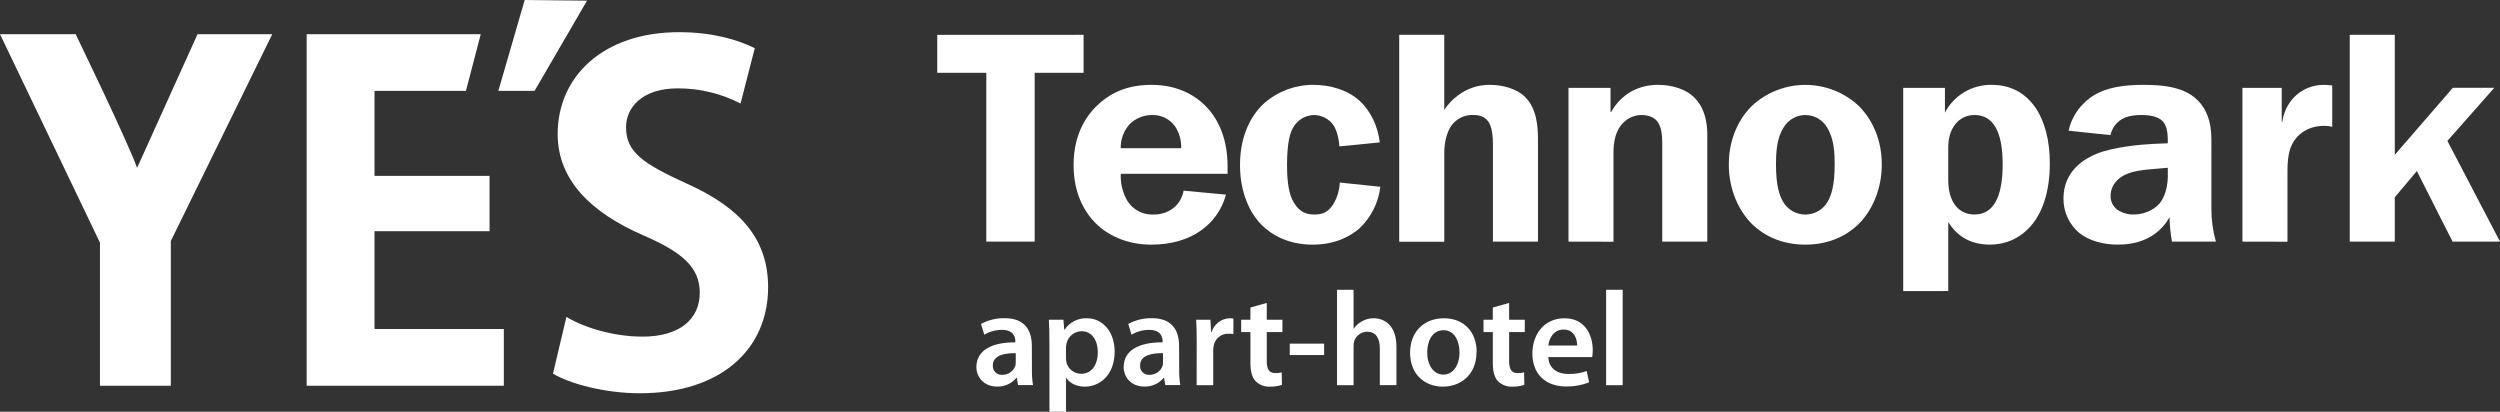
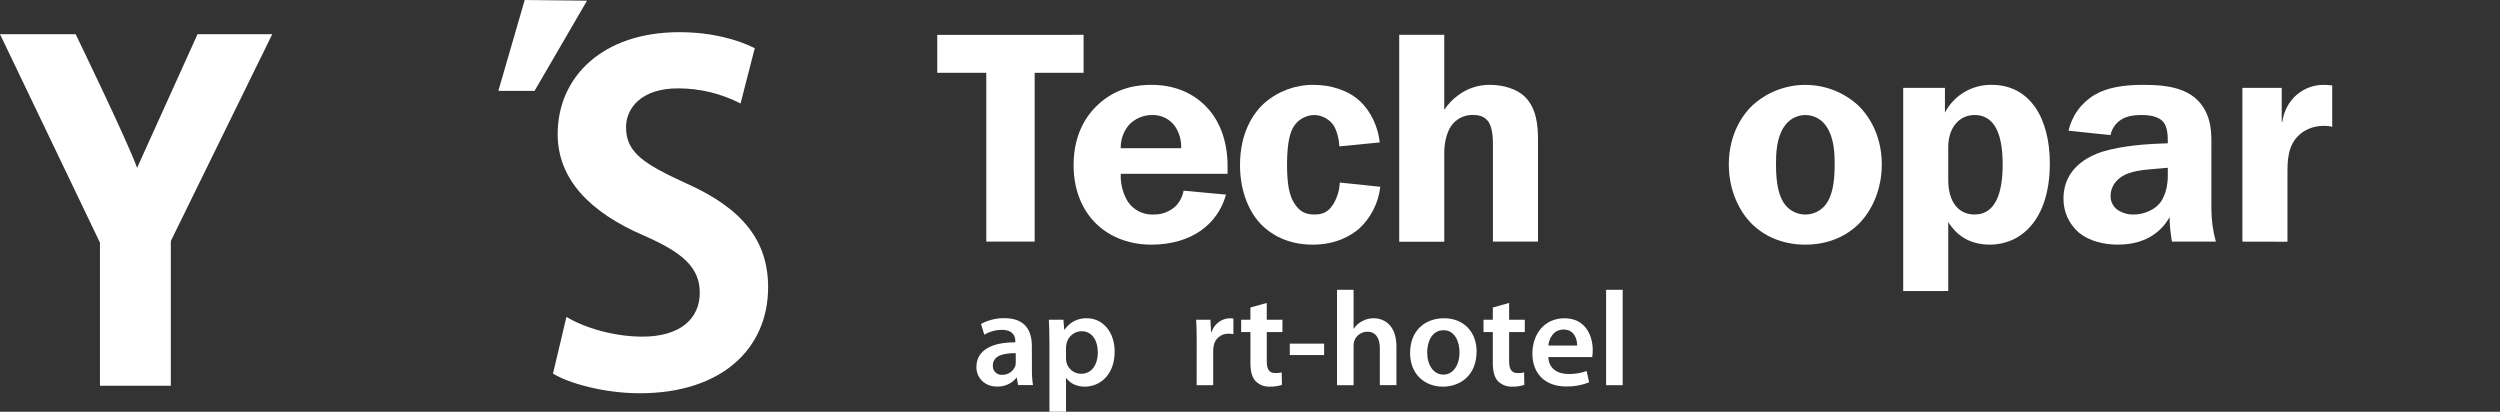
<svg xmlns="http://www.w3.org/2000/svg" width="255" height="42" viewBox="0 0 255 42" fill="none">
  <rect x="0" y="0" width="255" height="42" fill="#333333" stroke="none" />
  <path d="M17.423 24.585V39.342H10.195V24.749L0 3.485H7.716C7.716 3.485 13.133 14.657 13.982 17.126L20.15 3.485H27.771L17.423 24.585Z" fill="white" />
-   <path d="M51.39 39.342H31.281V3.485H49.037L47.527 9.27H38.2V17.939H49.935V23.581H38.2V33.559H51.39V39.342Z" fill="white" />
  <path d="M50.831 9.27L53.52 0L59.877 0.068L54.525 9.27H50.831Z" fill="white" />
  <path d="M65.245 40.112C61.693 40.112 58.093 39.135 56.405 38.11L57.775 32.325C59.639 33.447 62.632 34.336 65.531 34.336C69.371 34.336 71.376 32.514 71.376 29.86C71.376 27.291 69.645 25.76 65.677 24.029C60.252 21.697 56.882 18.335 56.882 13.68C56.882 7.803 61.513 3.282 69.277 3.282C72.69 3.282 75.305 4.075 76.987 4.915L75.536 10.557C73.56 9.537 71.366 9.007 69.14 9.013C65.485 9.013 63.856 10.976 63.856 12.98C63.856 15.545 65.631 16.709 70.024 18.716C75.776 21.283 78.348 24.59 78.348 29.298C78.348 35.547 73.626 40.112 65.257 40.112" fill="white" />
  <path d="M105.257 37.682C105.246 38.215 105.282 38.749 105.365 39.276H103.841L103.716 38.538H103.674C103.435 38.828 103.133 39.059 102.79 39.214C102.446 39.368 102.072 39.442 101.696 39.429C100.351 39.429 99.592 38.454 99.592 37.443C99.592 35.769 101.093 34.905 103.565 34.919V34.81C103.565 34.372 103.387 33.646 102.194 33.646C101.561 33.646 100.94 33.817 100.396 34.14L100.065 33.042C100.806 32.639 101.64 32.437 102.484 32.455C104.629 32.455 105.248 33.81 105.248 35.276L105.257 37.682ZM103.606 36.024C102.411 36.01 101.271 36.251 101.271 37.272C101.26 37.401 101.277 37.53 101.321 37.652C101.365 37.773 101.436 37.884 101.527 37.975C101.619 38.067 101.73 38.137 101.852 38.181C101.974 38.225 102.104 38.242 102.233 38.231C102.523 38.236 102.807 38.152 103.046 37.988C103.284 37.825 103.466 37.591 103.565 37.319C103.599 37.2 103.612 37.075 103.606 36.951V36.024Z" fill="white" />
  <path d="M107.041 34.832C107.041 33.953 107.014 33.238 106.984 32.614H108.469L108.554 33.641H108.579C108.827 33.263 109.169 32.956 109.572 32.749C109.974 32.543 110.424 32.444 110.877 32.464C112.417 32.464 113.693 33.778 113.693 35.862C113.693 38.272 112.165 39.438 110.644 39.438C109.806 39.438 109.102 39.08 108.759 38.547H108.734V42H107.044L107.041 34.832ZM108.732 36.49C108.732 36.643 108.746 36.796 108.773 36.946C108.853 37.282 109.045 37.58 109.316 37.794C109.588 38.008 109.923 38.125 110.269 38.126C111.343 38.126 111.976 37.233 111.976 35.921C111.976 34.743 111.398 33.782 110.313 33.782C109.955 33.79 109.61 33.917 109.333 34.144C109.057 34.37 108.864 34.682 108.787 35.031C108.755 35.169 108.737 35.31 108.732 35.452V36.49Z" fill="white" />
-   <path d="M120.277 37.682C120.266 38.215 120.303 38.749 120.387 39.276H118.861L118.735 38.538H118.694C118.455 38.828 118.153 39.06 117.809 39.214C117.466 39.369 117.092 39.442 116.716 39.429C115.37 39.429 114.614 38.454 114.614 37.443C114.614 35.769 116.113 34.905 118.584 34.919V34.81C118.584 34.372 118.406 33.646 117.214 33.646C116.58 33.646 115.958 33.817 115.414 34.14L115.083 33.042C115.824 32.639 116.658 32.437 117.502 32.455C119.647 32.455 120.266 33.81 120.266 35.276L120.277 37.682ZM118.626 36.024C117.431 36.01 116.291 36.251 116.291 37.272C116.279 37.401 116.296 37.53 116.341 37.652C116.385 37.773 116.455 37.884 116.547 37.975C116.639 38.067 116.749 38.137 116.871 38.181C116.993 38.225 117.123 38.242 117.253 38.231C117.542 38.236 117.826 38.152 118.065 37.988C118.304 37.825 118.486 37.591 118.584 37.32C118.618 37.2 118.632 37.075 118.626 36.951V36.024Z" fill="white" />
  <path d="M122.063 34.764C122.063 33.853 122.047 33.199 122.006 32.614H123.464L123.532 33.873H123.583C123.703 33.478 123.944 33.13 124.271 32.878C124.598 32.625 124.996 32.48 125.41 32.463C125.544 32.461 125.677 32.474 125.807 32.502V34.083C125.641 34.049 125.471 34.034 125.3 34.037C124.935 34.028 124.579 34.152 124.3 34.387C124.021 34.623 123.839 34.952 123.788 35.313C123.76 35.48 123.746 35.649 123.747 35.818V39.287H122.059L122.063 34.764Z" fill="white" />
  <path d="M129.209 30.899V32.614H130.808V33.873H129.209V36.818C129.209 37.641 129.437 38.053 130.074 38.053C130.296 38.062 130.518 38.039 130.732 37.984L130.76 39.258C130.365 39.385 129.952 39.446 129.538 39.438C129.27 39.451 129.002 39.41 128.751 39.315C128.5 39.221 128.272 39.076 128.08 38.889C127.71 38.504 127.543 37.886 127.543 37.012V33.873H126.598V32.614H127.543V31.366L129.209 30.899Z" fill="white" />
  <path d="M135.061 35.051H131.557V36.215H135.061V35.051Z" fill="white" />
  <path d="M136.375 29.559H138.065V33.518H138.093C138.301 33.197 138.59 32.937 138.931 32.764C139.288 32.565 139.691 32.461 140.101 32.463C141.243 32.463 142.435 33.215 142.435 35.354V39.285H140.743V35.531C140.743 34.572 140.389 33.834 139.452 33.834C139.161 33.837 138.879 33.93 138.643 34.099C138.407 34.268 138.229 34.506 138.134 34.78C138.083 34.944 138.059 35.116 138.065 35.288V39.287H136.375V29.559Z" fill="white" />
  <path d="M150.606 35.887C150.606 38.34 148.872 39.438 147.179 39.438C145.297 39.438 143.828 38.148 143.828 35.996C143.828 33.805 145.267 32.463 147.289 32.463C149.311 32.463 150.617 33.86 150.617 35.88L150.606 35.887ZM145.573 35.95C145.573 37.235 146.22 38.21 147.234 38.21C148.196 38.21 148.87 37.278 148.87 35.932C148.87 34.889 148.413 33.682 147.25 33.682C146.053 33.682 145.573 34.848 145.573 35.96" fill="white" />
  <path d="M153.93 30.899V32.614H155.529V33.873H153.93V36.818C153.93 37.641 154.158 38.053 154.796 38.053C155.018 38.062 155.24 38.039 155.456 37.984L155.481 39.258C155.087 39.386 154.675 39.446 154.261 39.438C153.993 39.451 153.725 39.41 153.474 39.315C153.223 39.221 152.994 39.075 152.801 38.889C152.434 38.504 152.267 37.886 152.267 37.012V33.873H151.319V32.614H152.267V31.366L153.93 30.899Z" fill="white" />
  <path d="M157.93 36.422C157.971 37.627 158.905 38.148 159.986 38.148C160.617 38.157 161.245 38.055 161.84 37.846L162.089 38.998C161.346 39.292 160.552 39.436 159.753 39.422C157.58 39.422 156.303 38.092 156.303 36.051C156.303 34.203 157.429 32.463 159.574 32.463C161.719 32.463 162.46 34.242 162.46 35.707C162.461 35.946 162.442 36.185 162.405 36.422H157.93ZM160.87 35.242C160.87 34.627 160.609 33.614 159.483 33.614C158.437 33.614 157.998 34.559 157.93 35.242H160.87Z" fill="white" />
  <path d="M165.514 29.559H163.823V39.289H165.514V29.559Z" fill="white" />
  <path d="M110.525 3.553V7.425H105.536V24.644H100.602V7.428H95.599V3.555L110.525 3.553Z" fill="white" />
  <path d="M125.049 19.85C124.652 21.347 123.734 22.655 122.459 23.54C121.225 24.401 119.53 24.954 117.433 24.954C114.843 24.954 112.931 23.938 111.759 22.77C110.678 21.695 109.506 19.788 109.506 16.848C109.506 13.404 111.048 11.466 112.282 10.42C114.102 8.883 116.076 8.655 117.463 8.655C120.455 8.655 122.335 10.008 123.384 11.268C124.339 12.406 125.211 14.281 125.211 16.925V17.725H114.317C114.279 18.586 114.46 19.443 114.843 20.216C115.096 20.736 115.496 21.17 115.994 21.465C116.491 21.761 117.065 21.904 117.643 21.879C118.069 21.893 118.494 21.821 118.891 21.668C119.289 21.514 119.651 21.283 119.957 20.986C120.357 20.558 120.624 20.024 120.727 19.449L125.049 19.85ZM120.48 15.114C120.511 14.331 120.295 13.556 119.864 12.901C119.601 12.527 119.249 12.225 118.84 12.021C118.431 11.817 117.977 11.718 117.52 11.732C117.083 11.729 116.649 11.815 116.246 11.984C115.843 12.153 115.479 12.402 115.176 12.716C114.601 13.382 114.294 14.236 114.313 15.114H120.48Z" fill="white" />
  <path d="M136.614 14.93C136.582 14.16 136.336 13.238 135.997 12.746C135.771 12.434 135.475 12.18 135.132 12.004C134.789 11.828 134.409 11.735 134.024 11.732C133.598 11.743 133.183 11.862 132.816 12.077C132.449 12.292 132.143 12.597 131.927 12.962C131.648 13.418 131.278 14.377 131.278 16.805C131.278 18.834 131.525 19.911 131.963 20.649C132.58 21.695 133.32 21.879 134.06 21.879C134.862 21.879 135.417 21.695 135.972 20.863C136.389 20.186 136.625 19.414 136.658 18.62L140.79 19.05C140.606 20.686 139.84 22.202 138.631 23.323C137.768 24.061 136.258 24.954 133.882 24.954C131.23 24.954 129.597 23.815 128.795 23.048C127.406 21.724 126.481 19.51 126.481 16.836C126.481 13.607 127.776 11.577 128.98 10.502C130.361 9.304 132.132 8.647 133.962 8.655C135.751 8.655 137.507 9.209 138.679 10.284C139.851 11.359 140.562 12.96 140.735 14.527L136.614 14.93Z" fill="white" />
  <path d="M147.314 11.208C147.687 10.637 148.16 10.138 148.71 9.733C149.645 9.021 150.793 8.641 151.969 8.655C153.297 8.655 154.745 9.054 155.579 9.915C156.751 11.083 156.874 12.899 156.874 14.22V24.644H152.278V14.652C152.278 13.208 151.969 12.655 151.821 12.409C151.389 11.823 150.772 11.726 150.279 11.726C149.84 11.708 149.403 11.801 149.009 11.995C148.615 12.19 148.277 12.48 148.024 12.839C147.595 13.454 147.316 14.5 147.316 15.545V24.656H142.72V3.553H147.314V11.208Z" fill="white" />
-   <path d="M159.988 24.646V8.965H164.275V11.425H164.337C164.824 10.536 165.55 9.8 166.434 9.302C167.271 8.865 168.203 8.642 169.148 8.655C170.505 8.655 171.889 9.086 172.693 9.823C174.082 11.083 174.144 13.012 174.144 13.727V24.644H169.548V14.652C169.548 13.946 169.518 12.93 168.993 12.315C168.778 12.069 168.284 11.732 167.421 11.732C166.734 11.738 166.078 12.014 165.594 12.5C164.668 13.393 164.577 14.777 164.577 15.545V24.656L159.988 24.646Z" fill="white" />
  <path d="M189.599 10.81C190.34 11.548 191.943 13.484 191.943 16.775C191.943 19.297 190.956 21.54 189.476 22.954C188.398 23.97 186.639 24.954 184.142 24.954C181.645 24.954 179.886 23.97 178.806 22.954C177.326 21.54 176.339 19.297 176.339 16.775C176.339 13.484 177.938 11.537 178.683 10.81C180.162 9.427 182.113 8.658 184.141 8.658C186.169 8.658 188.12 9.427 189.599 10.81V10.81ZM181.951 12.962C181.211 14.101 181.15 15.607 181.15 16.775C181.15 18.896 181.49 19.912 181.86 20.556C182.089 20.959 182.421 21.295 182.822 21.528C183.224 21.761 183.68 21.884 184.144 21.884C184.609 21.884 185.065 21.761 185.467 21.528C185.868 21.295 186.2 20.959 186.429 20.556C186.799 19.912 187.137 18.896 187.137 16.775C187.137 15.607 187.075 14.099 186.335 12.962C186.107 12.587 185.785 12.277 185.402 12.062C185.018 11.846 184.586 11.733 184.146 11.733C183.705 11.733 183.273 11.846 182.889 12.062C182.506 12.277 182.184 12.587 181.956 12.962H181.951Z" fill="white" />
  <path d="M194.127 29.687V8.96H198.383V11.486C198.836 10.617 199.523 9.892 200.367 9.392C201.212 8.892 202.18 8.637 203.161 8.655C207.015 8.655 209.082 12.006 209.082 16.65C209.082 22.553 206.028 24.952 202.976 24.952C201.097 24.952 199.679 24.183 198.721 22.645V29.685L194.127 29.687ZM198.721 18.374C198.721 20.556 199.74 21.879 201.405 21.879C203.689 21.879 204.272 19.388 204.272 16.743C204.272 13.176 203.161 11.732 201.405 11.732C199.769 11.732 198.721 13.115 198.721 14.992V18.374Z" fill="white" />
  <path d="M210.995 13.331C211.166 12.562 211.496 11.838 211.963 11.202C212.43 10.567 213.025 10.036 213.708 9.641C214.942 8.933 216.577 8.655 218.611 8.655C221.201 8.655 223.823 8.992 225.007 11.422C225.623 12.682 225.562 14.035 225.562 15.203V21.262C225.557 22.405 225.71 23.543 226.019 24.644H221.541C221.391 23.822 221.308 22.988 221.295 22.152C220.708 23.198 219.289 24.952 216.022 24.952C214.572 24.952 213.092 24.58 212.075 23.751C211.566 23.321 211.158 22.783 210.882 22.177C210.605 21.571 210.467 20.912 210.476 20.246C210.476 18.679 211.161 16.802 213.836 15.691C215.563 14.985 218.368 14.739 219.634 14.677L221.114 14.616V14.283C221.114 13.853 221.082 12.93 220.657 12.438C220.072 11.755 218.901 11.732 218.437 11.732C217.79 11.732 217.021 11.794 216.381 12.188C216.097 12.364 215.851 12.596 215.661 12.87C215.47 13.145 215.337 13.455 215.271 13.782L210.995 13.331ZM219.721 17.235C218.181 17.358 216.639 17.513 215.776 18.588C215.451 18.988 215.277 19.488 215.282 20.002C215.277 20.271 215.336 20.537 215.455 20.778C215.575 21.019 215.75 21.228 215.968 21.387C216.465 21.727 217.059 21.9 217.663 21.879C218.576 21.879 219.666 21.478 220.283 20.74C220.376 20.649 221.116 19.727 221.116 17.943V17.112L219.721 17.235Z" fill="white" />
  <path d="M228.726 24.646V8.965H232.735V12.438H232.796C232.913 11.52 233.312 10.661 233.938 9.978C234.335 9.553 234.818 9.215 235.354 8.987C235.891 8.76 236.469 8.647 237.052 8.657C237.331 8.662 237.609 8.683 237.886 8.719V12.93C237.644 12.87 237.395 12.839 237.146 12.839C236.411 12.814 235.685 12.995 235.049 13.361C233.536 14.315 233.322 15.791 233.322 17.46V24.656L228.726 24.646Z" fill="white" />
-   <path d="M244.268 15.791L250.189 8.958H254.415L249.634 14.37L255 24.64H250.159L246.52 17.445L244.268 20.119V24.64H239.674V3.553H244.268V15.791Z" fill="white" />
</svg>